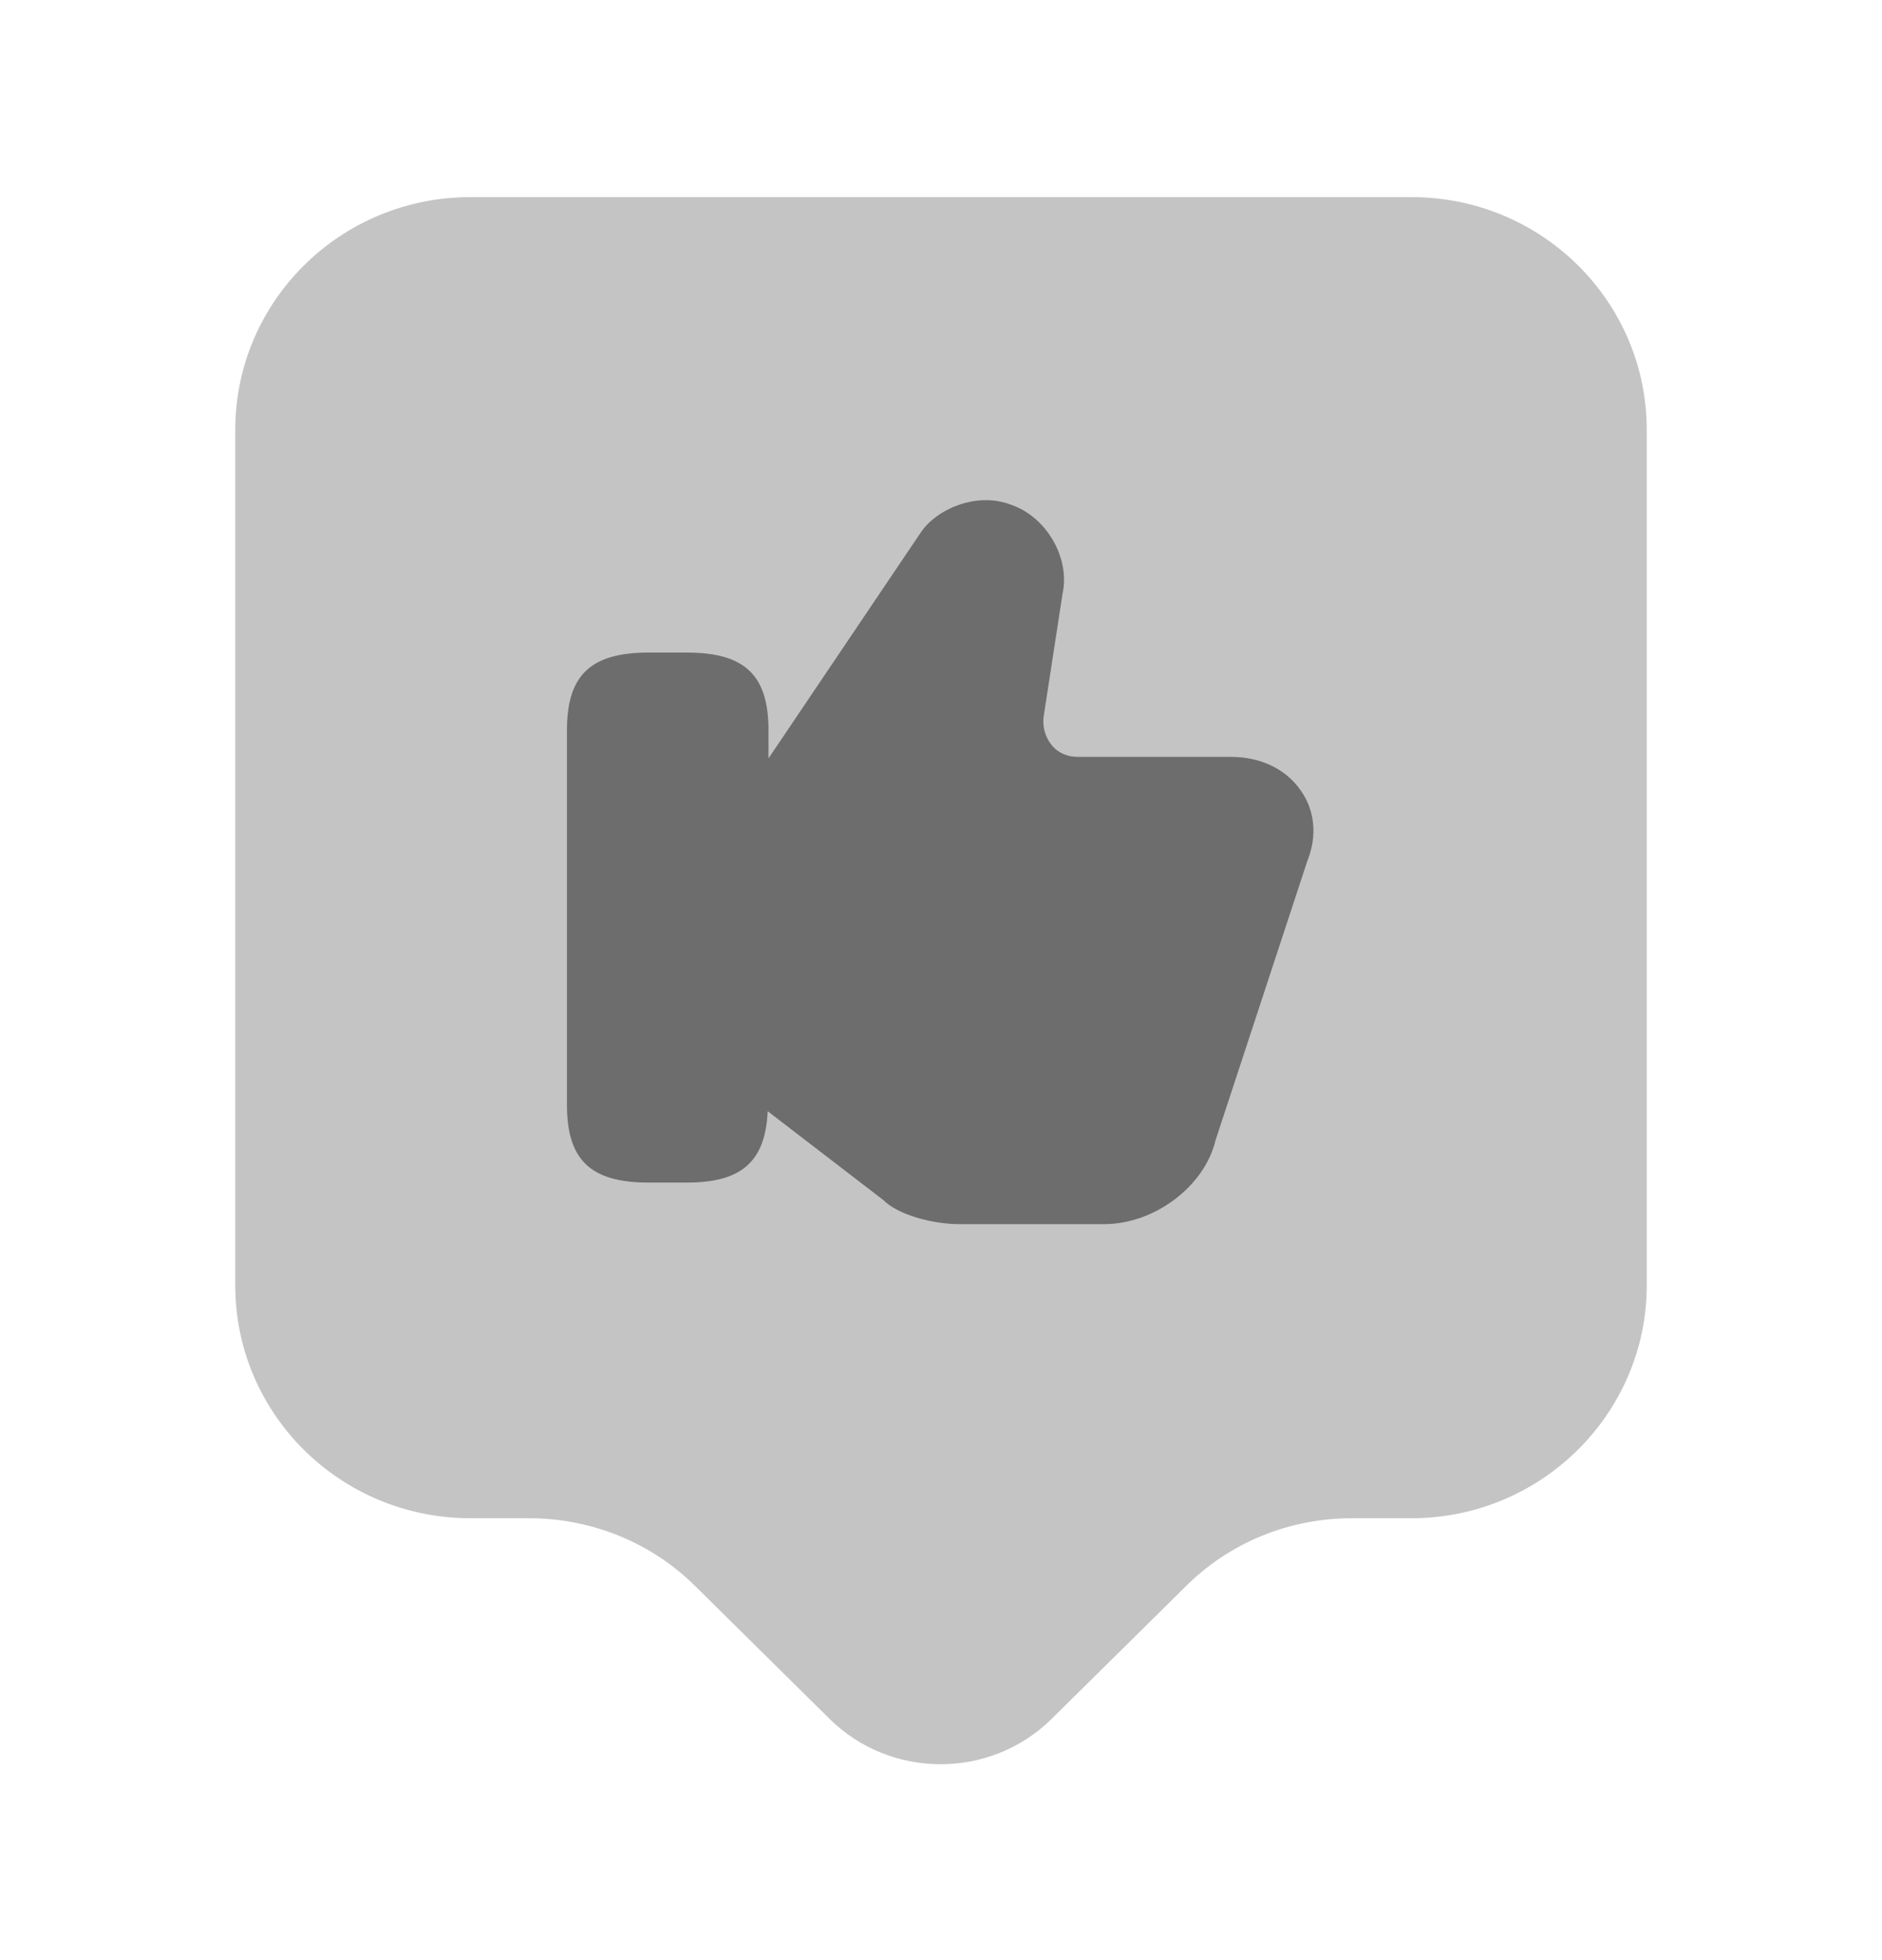
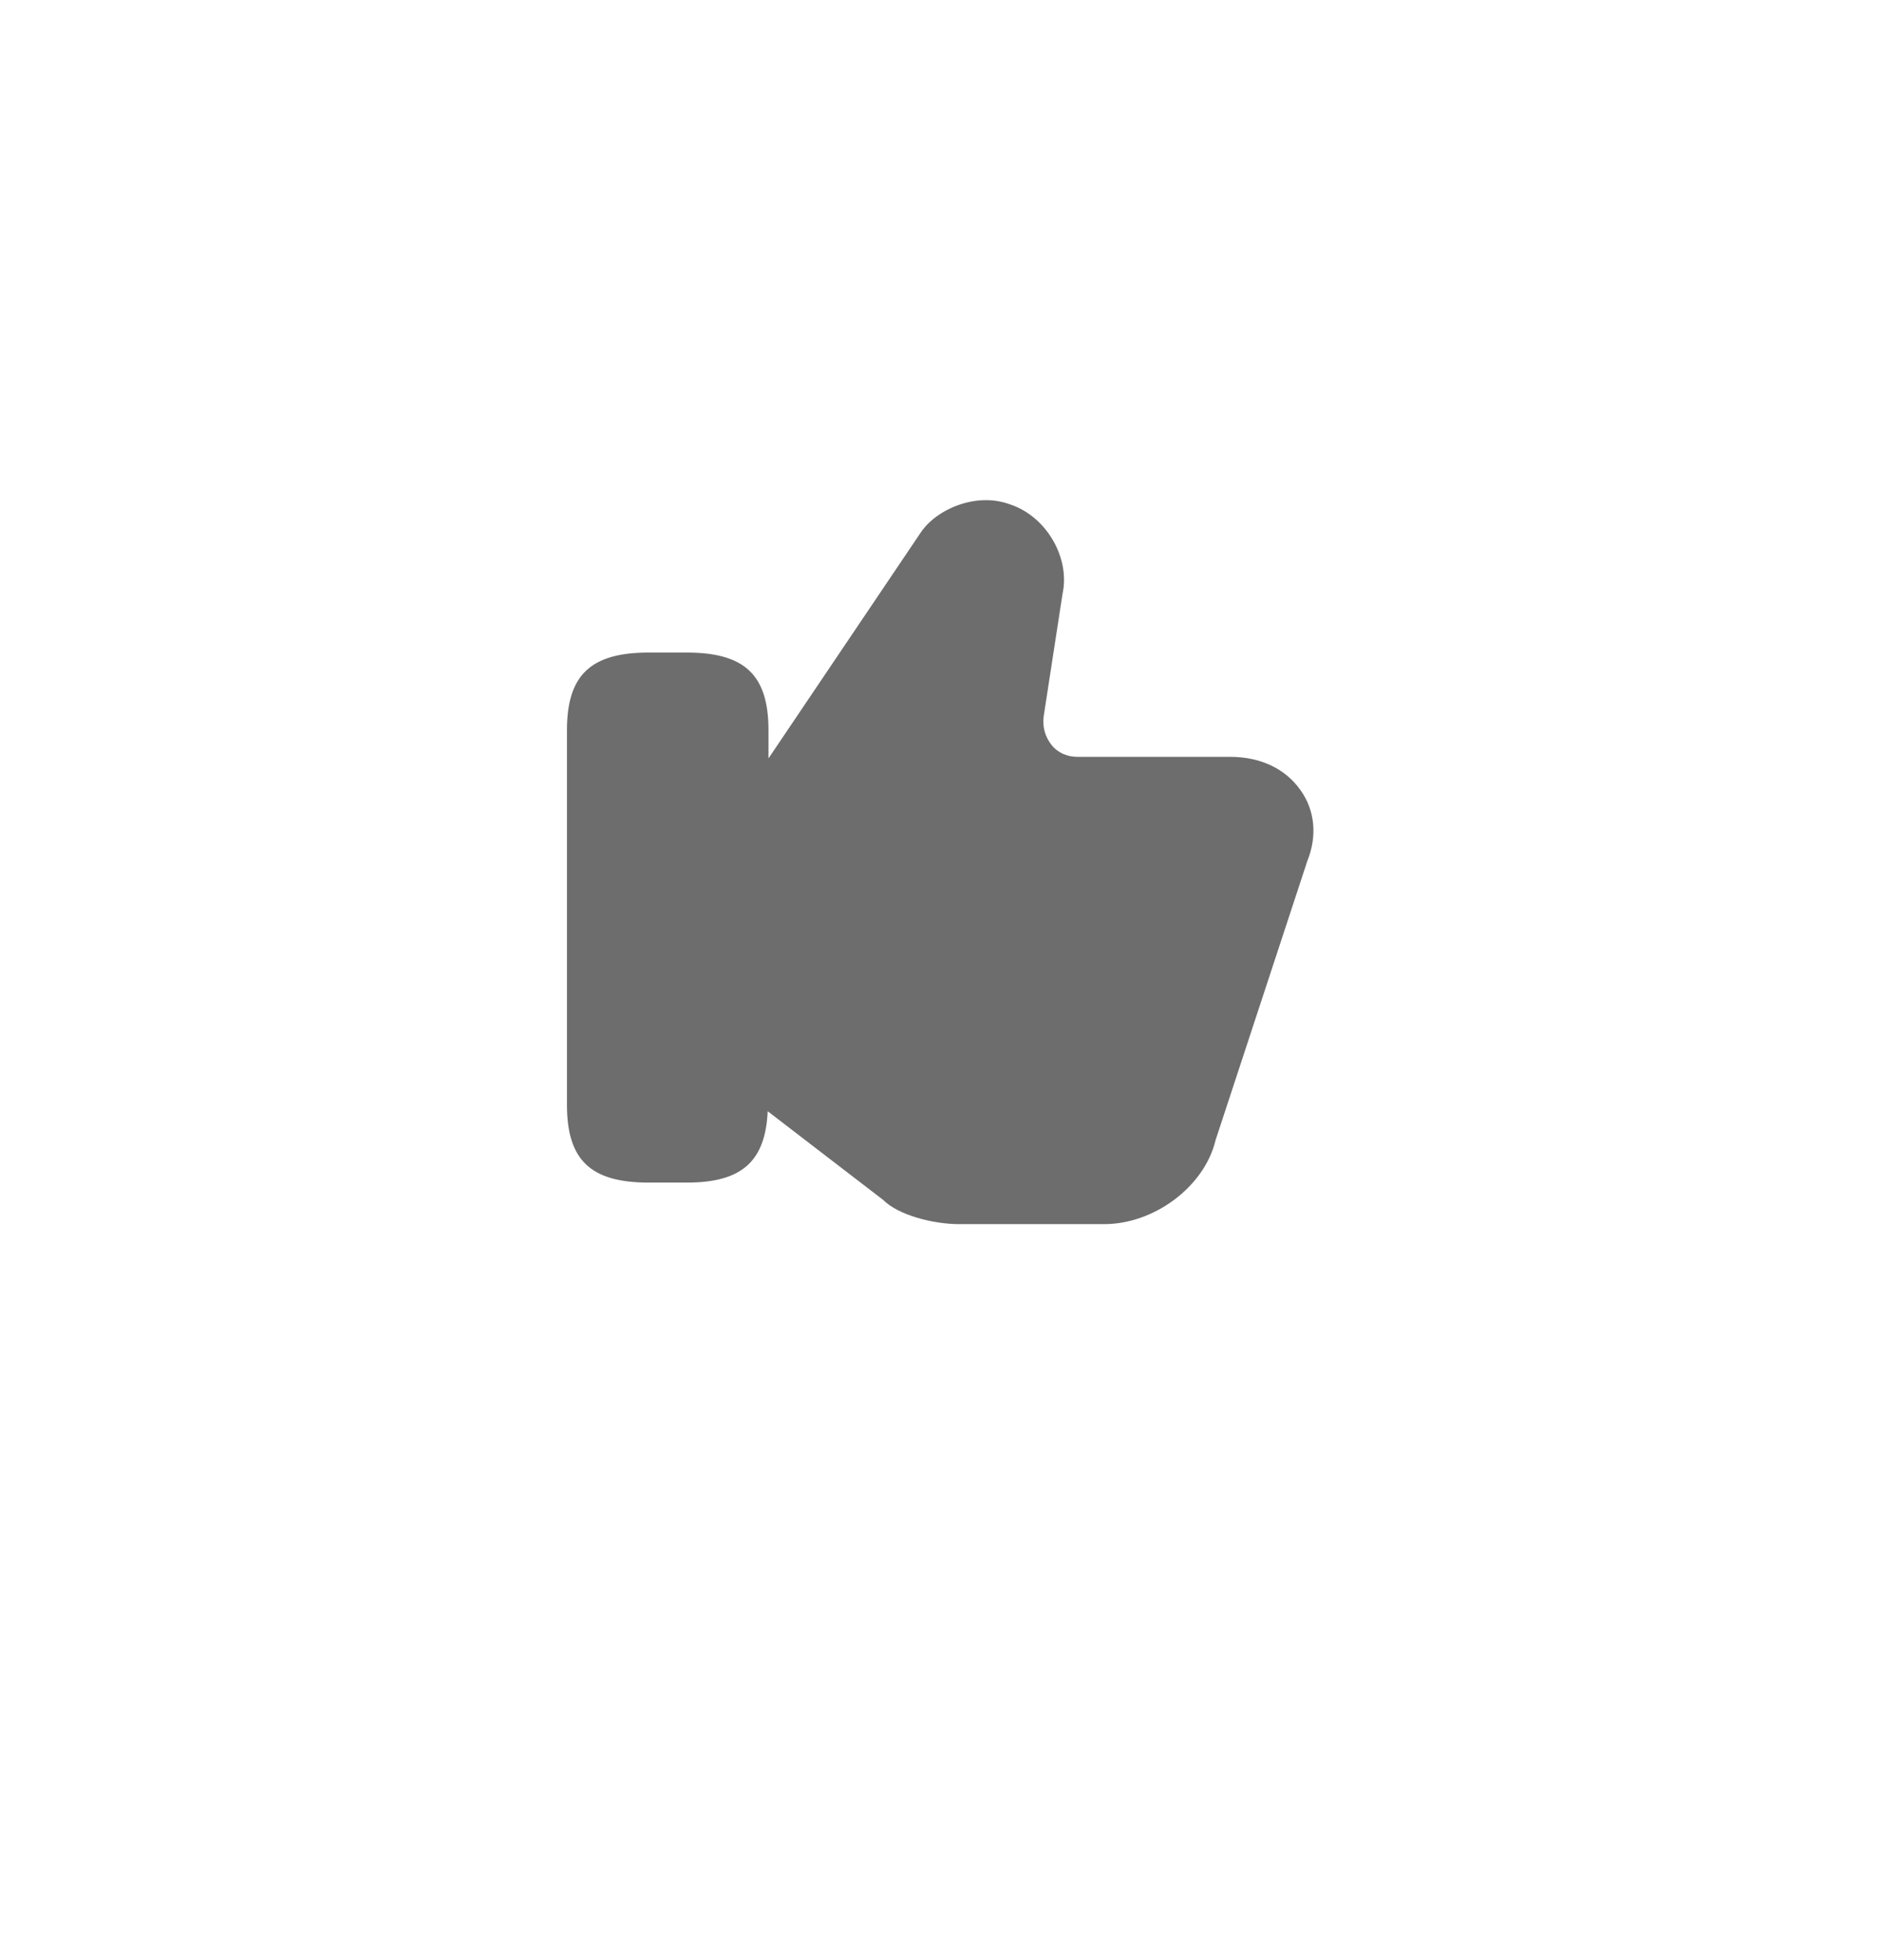
<svg xmlns="http://www.w3.org/2000/svg" width="24" height="25" viewBox="0 0 24 25" fill="none">
-   <path opacity="0.4" d="M18 19.364H17.24C16.44 19.364 15.68 19.674 15.12 20.234L13.41 21.924C12.63 22.694 11.36 22.694 10.58 21.924L8.87 20.234C8.31 19.674 7.54 19.364 6.75 19.364H6C4.34 19.364 3 18.034 3 16.394V5.484C3 3.844 4.34 2.514 6 2.514H18C19.66 2.514 21 3.844 21 5.484V16.394C21 18.024 19.66 19.364 18 19.364Z" fill="#6D6D6D" />
  <path d="M16.581 10.073C16.39 9.803 16.07 9.653 15.691 9.653H13.741C13.611 9.653 13.491 9.603 13.411 9.503C13.331 9.403 13.29 9.273 13.31 9.133L13.55 7.573C13.65 7.113 13.341 6.583 12.88 6.433C12.45 6.273 11.941 6.493 11.741 6.793L9.8 9.673V9.313C9.8 8.613 9.5 8.323 8.76 8.323H8.27C7.53 8.323 7.23 8.613 7.23 9.313V14.093C7.23 14.793 7.53 15.083 8.27 15.083H8.76C9.46 15.083 9.76 14.813 9.79 14.173L11.261 15.303C11.46 15.503 11.911 15.613 12.23 15.613H14.081C14.72 15.613 15.361 15.133 15.501 14.543L16.671 10.983C16.8 10.663 16.77 10.333 16.581 10.073Z" fill="#6D6D6D" />
</svg>